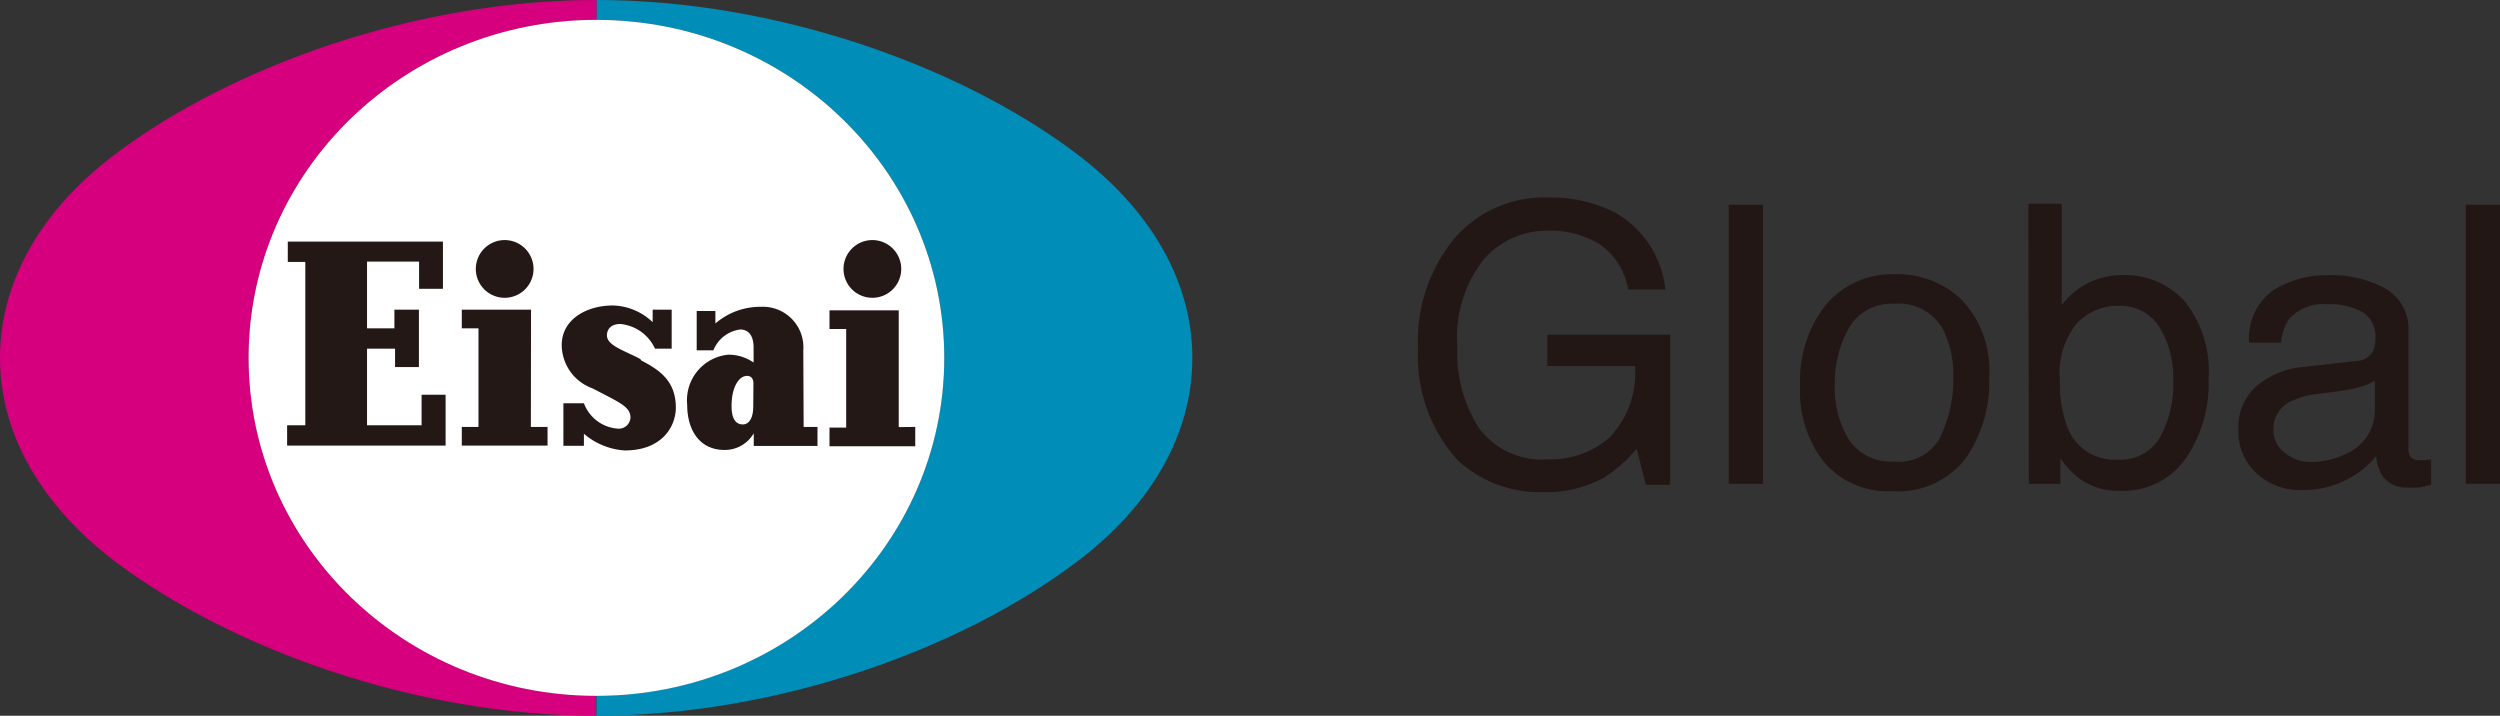
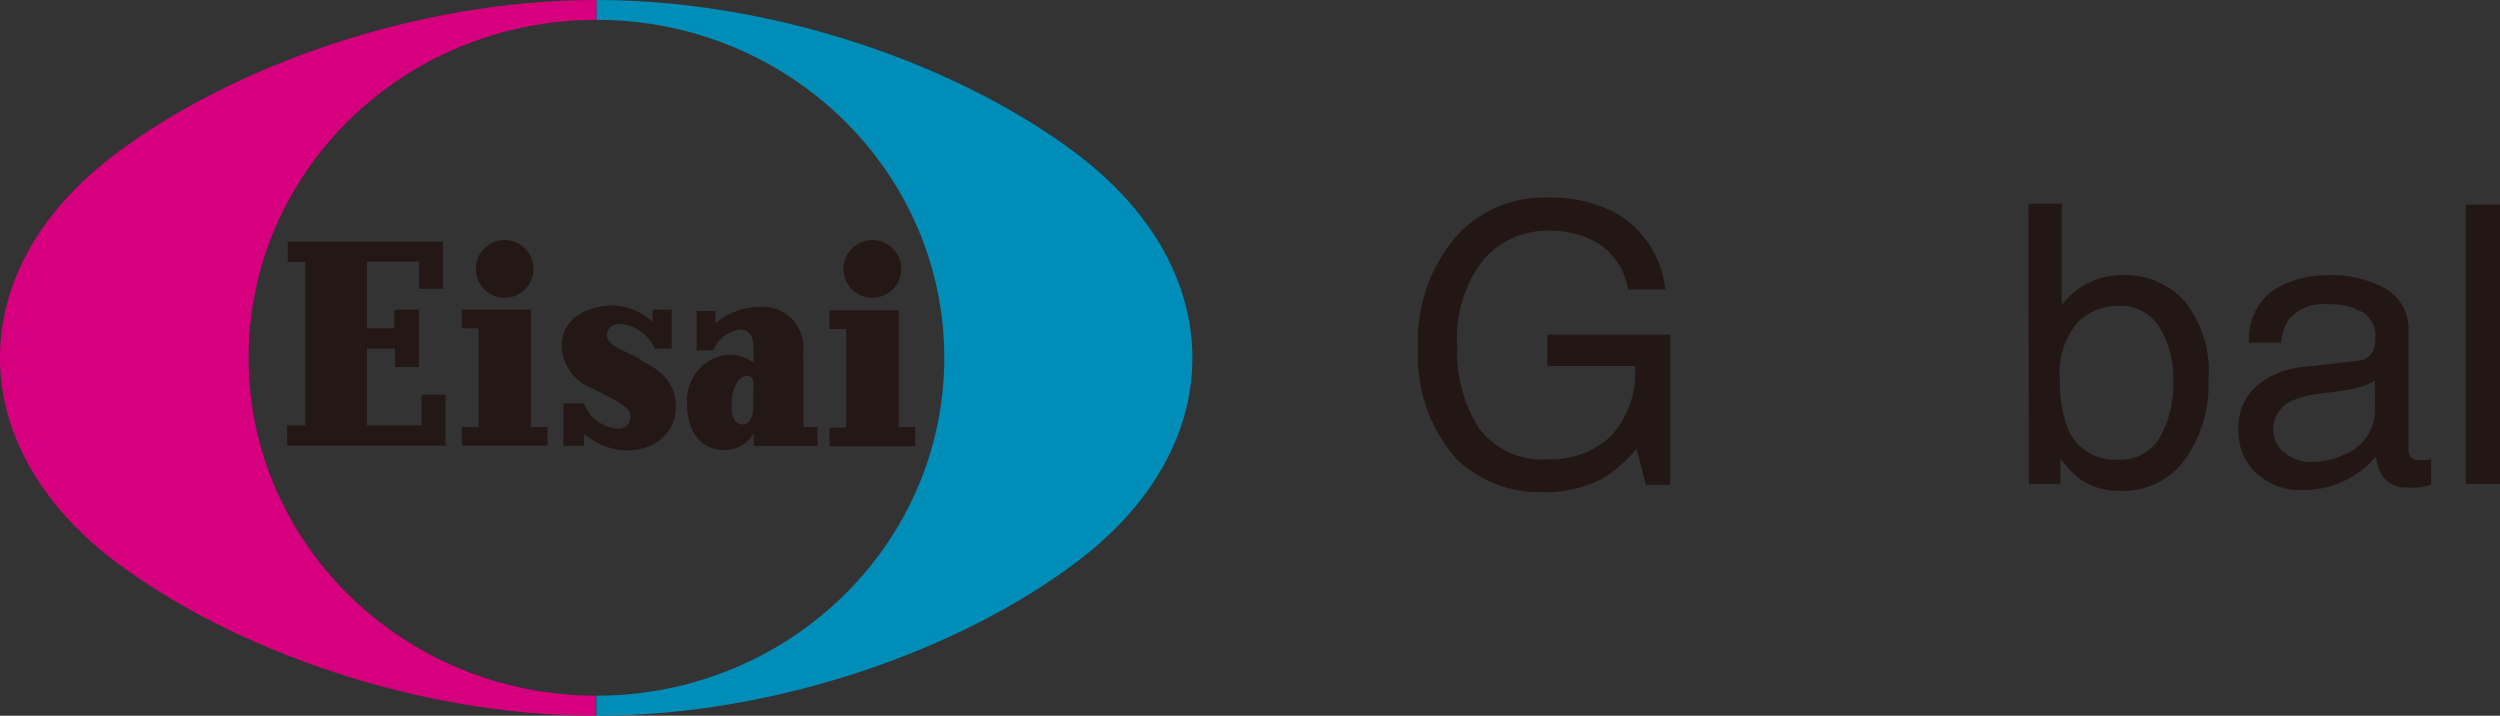
<svg xmlns="http://www.w3.org/2000/svg" viewBox="0 0 149.85 42.9">
  <rect x="0" y="0" width="149.85" height="42.9" fill="#333333" stroke="none" />
  <defs>
    <style>.cls-1{fill:#008db8;}.cls-2{fill:#d6007f;}.cls-3{fill:#fff;}.cls-4{fill:#231815;}.cls-5{fill:#221714;}</style>
  </defs>
  <title>アセット 2</title>
  <g id="レイヤー_2" data-name="レイヤー 2">
    <g id="レイヤー_1-2" data-name="レイヤー 1">
      <path class="cls-1" d="M64.47,9.17C57.6,4,46.6,0,35.75,0V1.19c11.52,0,20.85,9.07,20.85,20.26S47.26,41.7,35.75,41.7V42.9c10.86,0,21.85-4,28.72-9.17,4.61-3.44,7-7.78,7-12.28s-2.42-8.84-7-12.28" />
      <path class="cls-2" d="M35.75,41.7c-11.52,0-20.85-9.07-20.85-20.26S24.23,1.19,35.75,1.19h0V0C24.89,0,13.9,4,7,9.17c-4.61,3.44-7,7.78-7,12.28s2.42,8.84,7,12.28c6.87,5.13,17.86,9.17,28.72,9.17V41.7h0" />
-       <path class="cls-3" d="M14.9,21.45c0,11.19,9.34,20.26,20.85,20.26h0c11.52,0,20.85-9.07,20.85-20.26S47.26,1.19,35.75,1.19h0c-11.52,0-20.85,9.07-20.85,20.26" />
      <path class="cls-4" d="M38.38,21.52c-.95-.51-2-.8-2-1.42,0-.34.22-.68.8-.68a2.54,2.54,0,0,1,2.08,1.48h1V18.56H39.12v.75a3.59,3.59,0,0,0-2.37-1c-1.62,0-3.08.85-3.08,2.37a2.78,2.78,0,0,0,1.85,2.6c1.6.84,2.27,1.09,2.27,1.75a.7.7,0,0,1-.79.66A2.34,2.34,0,0,1,35,24.17H33.77v2.55H35V26a4.16,4.16,0,0,0,2.45,1c2.25,0,3.06-1.45,3.06-2.57,0-1.69-1.11-2.31-2.08-2.83M48.15,21a2.43,2.43,0,0,0-2.54-2.61,4.11,4.11,0,0,0-2.73,1v-.75H41.76v2.36h1a2,2,0,0,1,1.61-1.25c.44,0,.8.3.8,1.08v.9a2.62,2.62,0,0,0-1.52-.47,2.74,2.74,0,0,0-2.46,3c0,1.52.74,2.71,2.24,2.71a2,2,0,0,0,1.75-1v.76H49V25.59h-.83Zm-3,3.35c0,.87-.36,1.09-.62,1.09-.42,0-.68-.32-.68-1.1,0-1.18.46-1.81.93-1.81.23,0,.38.15.38.46ZM25.27,25.49H22V20.9h1.68V22h1.43V18.56H23.64v1.12H22v-4h3.12v1.63h1.43V14.48h-9.3v1.22H18.3v9.79H17.21v1.22h9.5V23.66H25.27Zm6.56-6.93H27.68v1.12h1v5.91h-1v1.12h5.14V25.59h-1Zm-1.58-.71a1.73,1.73,0,1,0-1.73-1.73,1.73,1.73,0,0,0,1.73,1.73m23.62,7.75v-7H49.72v1.12h1v5.91h-1v1.12h5.14V25.59Zm-1.58-7.75a1.73,1.73,0,1,0-1.73-1.73,1.73,1.73,0,0,0,1.73,1.73" />
      <path class="cls-5" d="M96.82,12.75a6,6,0,0,1,3,4.6H97.59a4.09,4.09,0,0,0-1.66-2.68,5.64,5.64,0,0,0-3.18-.84,5,5,0,0,0-3.84,1.75,7.6,7.6,0,0,0-1.56,5.2,8.44,8.44,0,0,0,1.29,4.87,4.71,4.71,0,0,0,4.19,1.88A5.29,5.29,0,0,0,96.5,26.2,5.58,5.58,0,0,0,98,21.94H92.75V20.06h7.36v9H98.65l-.55-2.16a8.51,8.51,0,0,1-2,1.76,7.43,7.43,0,0,1-3.74.84,7.21,7.21,0,0,1-5-1.93A9.24,9.24,0,0,1,85,20.91a9.61,9.61,0,0,1,2.25-6.7,7.1,7.1,0,0,1,5.53-2.37A8.39,8.39,0,0,1,96.82,12.75Z" />
-       <path class="cls-5" d="M103.62,12.27h2.05V29h-2.05Z" />
-       <path class="cls-5" d="M117.61,18a6.16,6.16,0,0,1,1.62,4.63,8,8,0,0,1-1.43,4.88,5.15,5.15,0,0,1-4.43,1.93,5,5,0,0,1-4-1.7,6.76,6.76,0,0,1-1.47-4.58,7.31,7.31,0,0,1,1.55-4.9,5.19,5.19,0,0,1,4.17-1.82A5.48,5.48,0,0,1,117.61,18Zm-1.28,8.12a7.76,7.76,0,0,0,.75-3.44,6.17,6.17,0,0,0-.54-2.78,3,3,0,0,0-3-1.69,2.91,2.91,0,0,0-2.71,1.44,6.71,6.71,0,0,0-.85,3.46,5.83,5.83,0,0,0,.85,3.25,3,3,0,0,0,2.68,1.3A2.8,2.8,0,0,0,116.33,26.15Z" />
      <path class="cls-5" d="M121.58,12.21h2v6.08a4.5,4.5,0,0,1,3.65-1.8,4.79,4.79,0,0,1,3.72,1.57,6.67,6.67,0,0,1,1.43,4.63A7.91,7.91,0,0,1,131,27.5a4.58,4.58,0,0,1-3.91,1.92,4,4,0,0,1-2.36-.67,5.68,5.68,0,0,1-1.23-1.28V29h-1.89Zm7.85,14.07a6.5,6.5,0,0,0,.83-3.49,5.71,5.71,0,0,0-.83-3.19A2.74,2.74,0,0,0,127,18.33a3.41,3.41,0,0,0-2.47,1,4.65,4.65,0,0,0-1.06,3.42,7.54,7.54,0,0,0,.43,2.8,3,3,0,0,0,3,2A2.75,2.75,0,0,0,129.43,26.28Z" />
      <path class="cls-5" d="M141.29,21.63a1.12,1.12,0,0,0,.95-.59,1.82,1.82,0,0,0,.14-.79,1.68,1.68,0,0,0-.75-1.53,4,4,0,0,0-2.13-.48,2.7,2.7,0,0,0-2.28.87,2.88,2.88,0,0,0-.49,1.43h-1.92a3.54,3.54,0,0,1,1.46-3.15,6,6,0,0,1,3.26-.89,6.64,6.64,0,0,1,3.5.82,2.79,2.79,0,0,1,1.33,2.56v7a.9.9,0,0,0,.13.51.63.63,0,0,0,.55.19l.31,0,.37-.05v1.52a5.72,5.72,0,0,1-.73.17,5.34,5.34,0,0,1-.68,0,1.69,1.69,0,0,1-1.54-.75,2.9,2.9,0,0,1-.35-1.13,5.23,5.23,0,0,1-1.8,1.43,5.58,5.58,0,0,1-2.59.6,3.85,3.85,0,0,1-2.78-1,3.42,3.42,0,0,1-1.08-2.58,3.32,3.32,0,0,1,1.06-2.63A5.05,5.05,0,0,1,138,22ZM137,27.18a2.41,2.41,0,0,0,1.54.51,4.69,4.69,0,0,0,2.1-.5,2.82,2.82,0,0,0,1.71-2.72V22.82a3.49,3.49,0,0,1-1,.4,8.13,8.13,0,0,1-1.16.23l-1.24.16a4.79,4.79,0,0,0-1.68.47,1.81,1.81,0,0,0-1,1.71A1.69,1.69,0,0,0,137,27.18Z" />
      <path class="cls-5" d="M147.8,12.27h2.05V29H147.8Z" />
    </g>
  </g>
</svg>